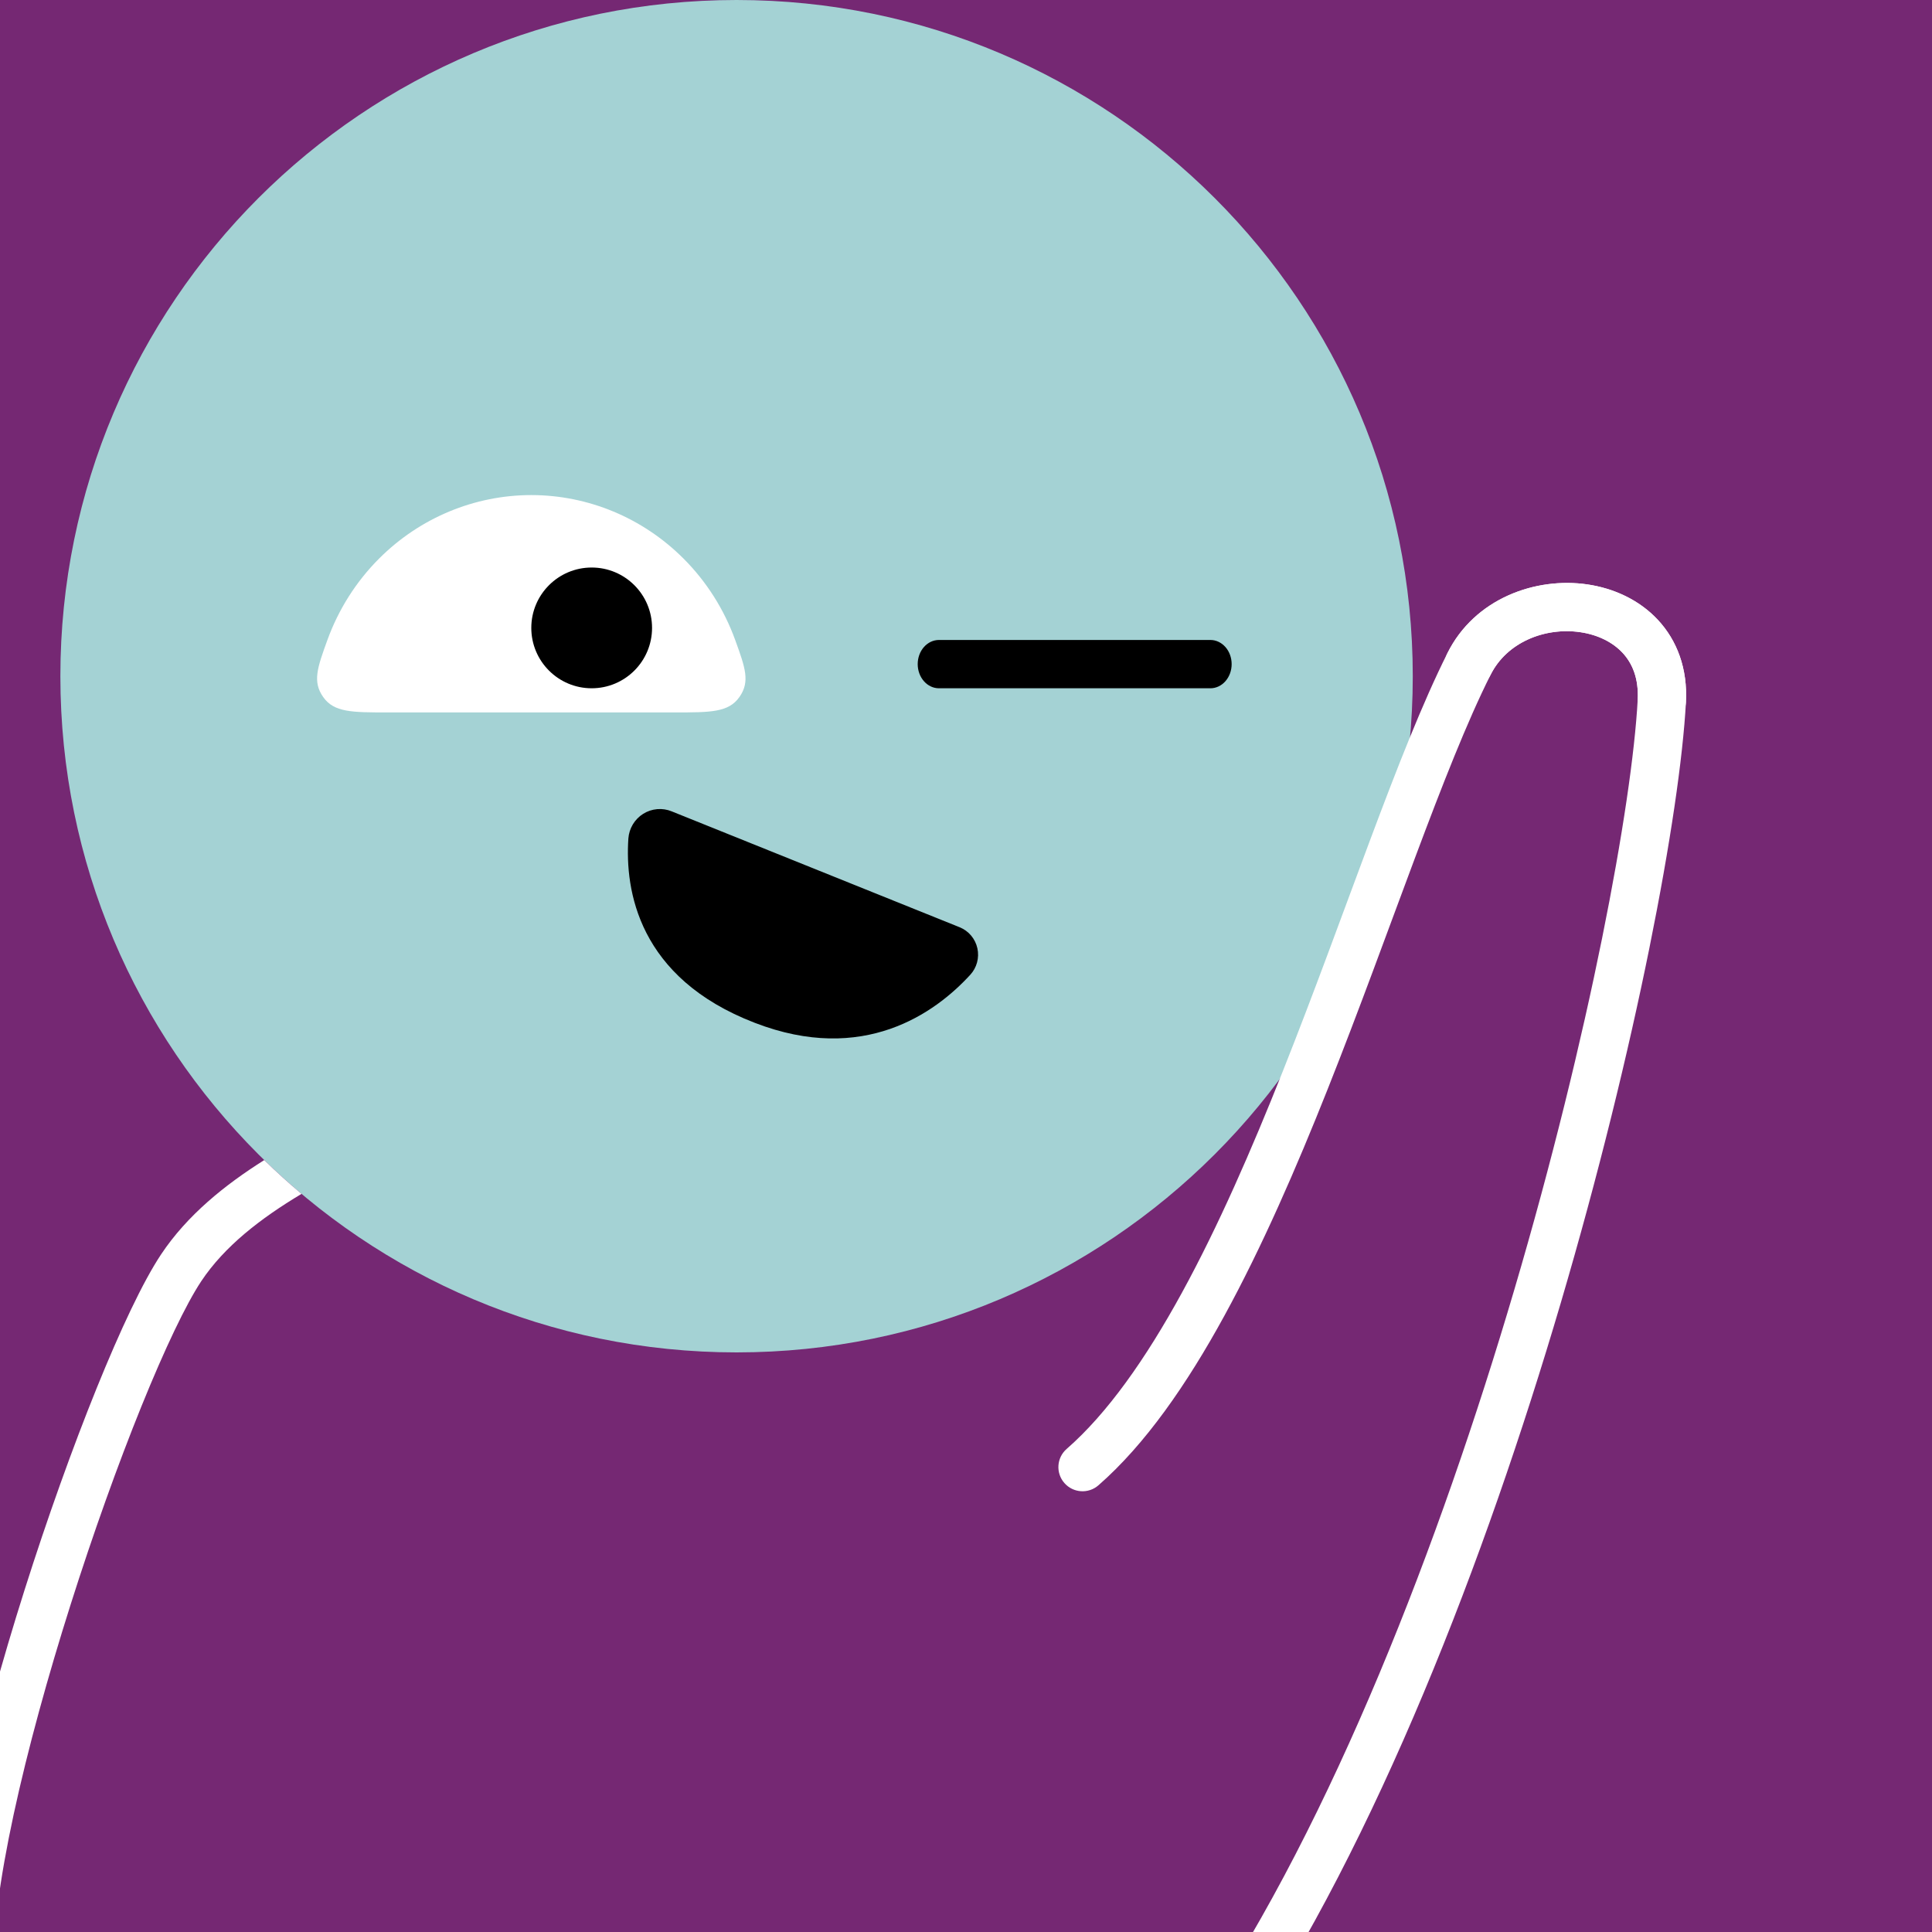
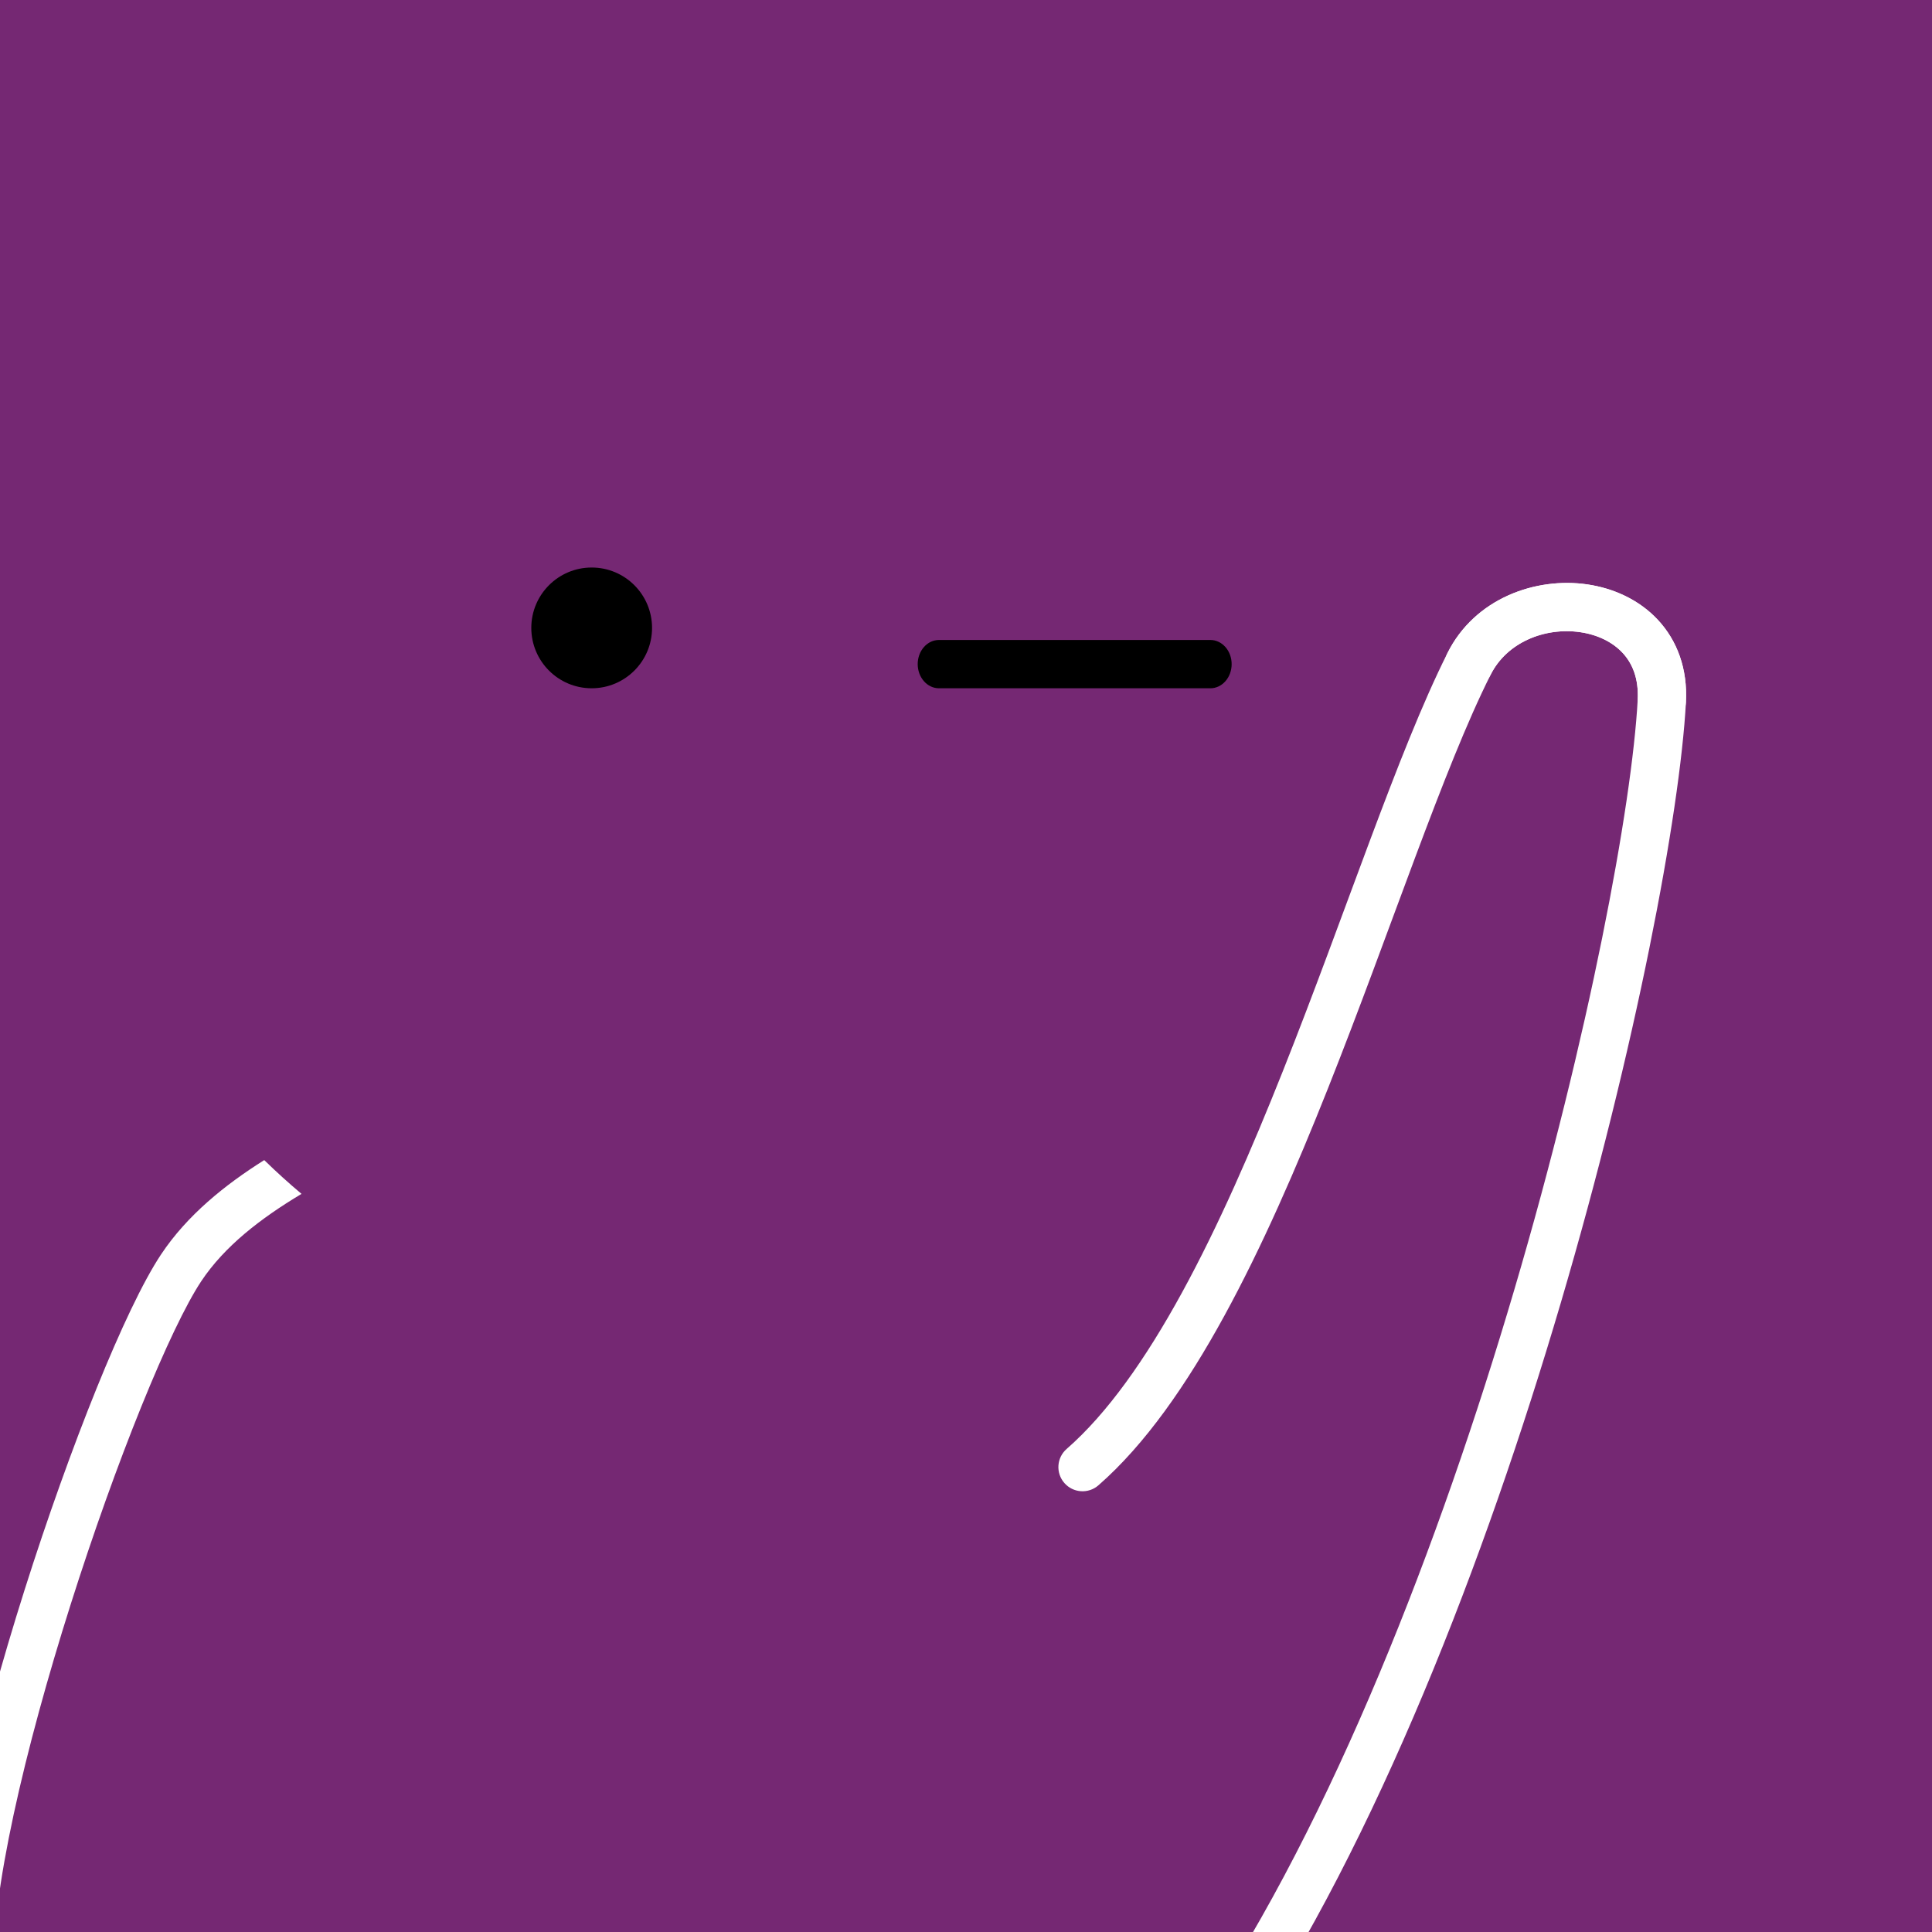
<svg xmlns="http://www.w3.org/2000/svg" width="48" height="48" viewBox="0 0 160 160" fill="none">
  <rect width="160" height="160" fill="#752873" />
-   <path d="M61 112C91.928 112 117 86.928 117 56C117 25.072 91.928 0 61 0C30.072 0 5 25.072 5 56C5 86.928 30.072 112 61 112Z" fill="#A4D2D4" />
-   <path d="M62.51 84.707C71.492 88.177 77.434 83.912 80.349 80.732C80.617 80.442 80.811 80.09 80.915 79.707C81.018 79.325 81.028 78.922 80.943 78.535C80.858 78.148 80.681 77.787 80.427 77.484C80.173 77.181 79.85 76.945 79.486 76.796L55.629 67.194C55.248 67.037 54.835 66.974 54.425 67.01C54.014 67.045 53.618 67.177 53.268 67.396C52.918 67.615 52.625 67.914 52.411 68.269C52.197 68.624 52.07 69.025 52.039 69.439C51.751 73.704 52.84 80.985 62.51 84.707Z" fill="black" />
-   <path d="M44 41C48.712 41.002 53.235 42.888 56.6 46.253C58.519 48.172 59.974 50.484 60.888 53.008C61.718 55.3 62.133 56.445 61.237 57.723C60.341 59 58.853 59 55.879 59H32.121C29.147 59 27.659 59 26.763 57.723C25.867 56.445 26.282 55.3 27.112 53.008C28.026 50.484 29.481 48.172 31.4 46.253C34.765 42.888 39.288 41.002 44 41Z" fill="white" />
  <path d="M49 57C51.761 57 54 54.761 54 52C54 49.239 51.761 47 49 47C46.239 47 44 49.239 44 52C44 54.761 46.239 57 49 57Z" fill="black" />
  <path d="M100.242 57H77.758C77.292 57 76.845 56.789 76.515 56.414C76.185 56.039 76 55.53 76 55C76 54.469 76.185 53.961 76.515 53.586C76.845 53.211 77.292 53 77.758 53H100.242C100.708 53 101.155 53.211 101.485 53.586C101.815 53.961 102 54.469 102 55C102 55.53 101.815 56.039 101.485 56.414C101.155 56.789 100.708 57 100.242 57Z" fill="black" />
  <g clip-path="url(#clip0_439_7778)">
    <path fill-rule="evenodd" clip-rule="evenodd" d="M21.883 96.074C22.877 97.044 23.907 97.978 24.971 98.872C21.578 100.902 18.589 103.212 16.665 106.107C15.412 107.992 13.653 111.673 11.705 116.484C9.776 121.248 7.715 126.987 5.844 132.895C3.971 138.804 2.297 144.856 1.134 150.249C-0.039 155.686 -0.656 160.3 -0.503 163.401C-0.449 164.504 -1.299 165.443 -2.402 165.497C-3.506 165.552 -4.444 164.702 -4.498 163.599C-4.679 159.949 -3.963 154.91 -2.776 149.406C-1.58 143.858 0.132 137.68 2.03 131.687C3.93 125.691 6.025 119.854 7.997 114.983C9.951 110.158 11.837 106.145 13.334 103.893C15.506 100.625 18.639 98.117 21.883 96.074ZM119.859 54.111C122.127 49.54 127.197 47.773 131.457 48.398C133.624 48.715 135.743 49.664 137.3 51.336C138.886 53.04 139.767 55.367 139.622 58.158L139.622 58.163C139.126 67.31 135.5 86.716 129.254 107.91C123.005 129.112 114.06 152.364 102.812 169.115C102.196 170.032 100.953 170.276 100.036 169.66C99.119 169.044 98.875 167.802 99.491 166.885C110.403 150.635 119.21 127.839 125.417 106.779C131.625 85.715 135.156 66.649 135.627 57.948C135.72 56.17 135.174 54.922 134.373 54.062C133.542 53.17 132.312 52.566 130.877 52.355C127.931 51.924 124.776 53.201 123.443 55.888C122.952 56.878 121.751 57.282 120.762 56.791C119.773 56.3 119.368 55.1 119.859 54.111Z" fill="white" />
    <path d="M90.966 123.007C90.134 123.733 88.871 123.647 88.145 122.815C87.418 121.983 87.504 120.719 88.337 119.993L90.966 123.007ZM121.651 54.999L123.443 55.888L123.438 55.898L121.651 54.999ZM139.622 58.158C139.565 59.261 138.624 60.109 137.521 60.051C136.418 59.994 135.57 59.053 135.628 57.95L139.622 58.158ZM119.86 54.111C122.127 49.54 127.197 47.773 131.457 48.398C133.625 48.715 135.743 49.664 137.3 51.336C138.886 53.04 139.768 55.367 139.622 58.158L135.628 57.95C135.72 56.171 135.174 54.923 134.373 54.062C133.542 53.17 132.312 52.566 130.877 52.355C127.932 51.924 124.776 53.201 123.443 55.888L119.86 54.111ZM88.337 119.993C91.698 117.06 94.875 112.554 97.887 107.048C100.886 101.565 103.651 95.221 106.235 88.72C108.822 82.214 111.199 75.625 113.452 69.605C115.69 63.623 117.816 58.177 119.864 54.102L123.438 55.898C121.5 59.754 119.444 65.006 117.198 71.007C114.967 76.967 112.559 83.642 109.952 90.198C107.344 96.759 104.509 103.276 101.396 108.968C98.296 114.636 94.848 119.62 90.966 123.007L88.337 119.993Z" fill="white" />
  </g>
  <defs>
    <clipPath id="clip0_439_7778">
      <rect width="160" height="160" fill="white" />
    </clipPath>
  </defs>
</svg>